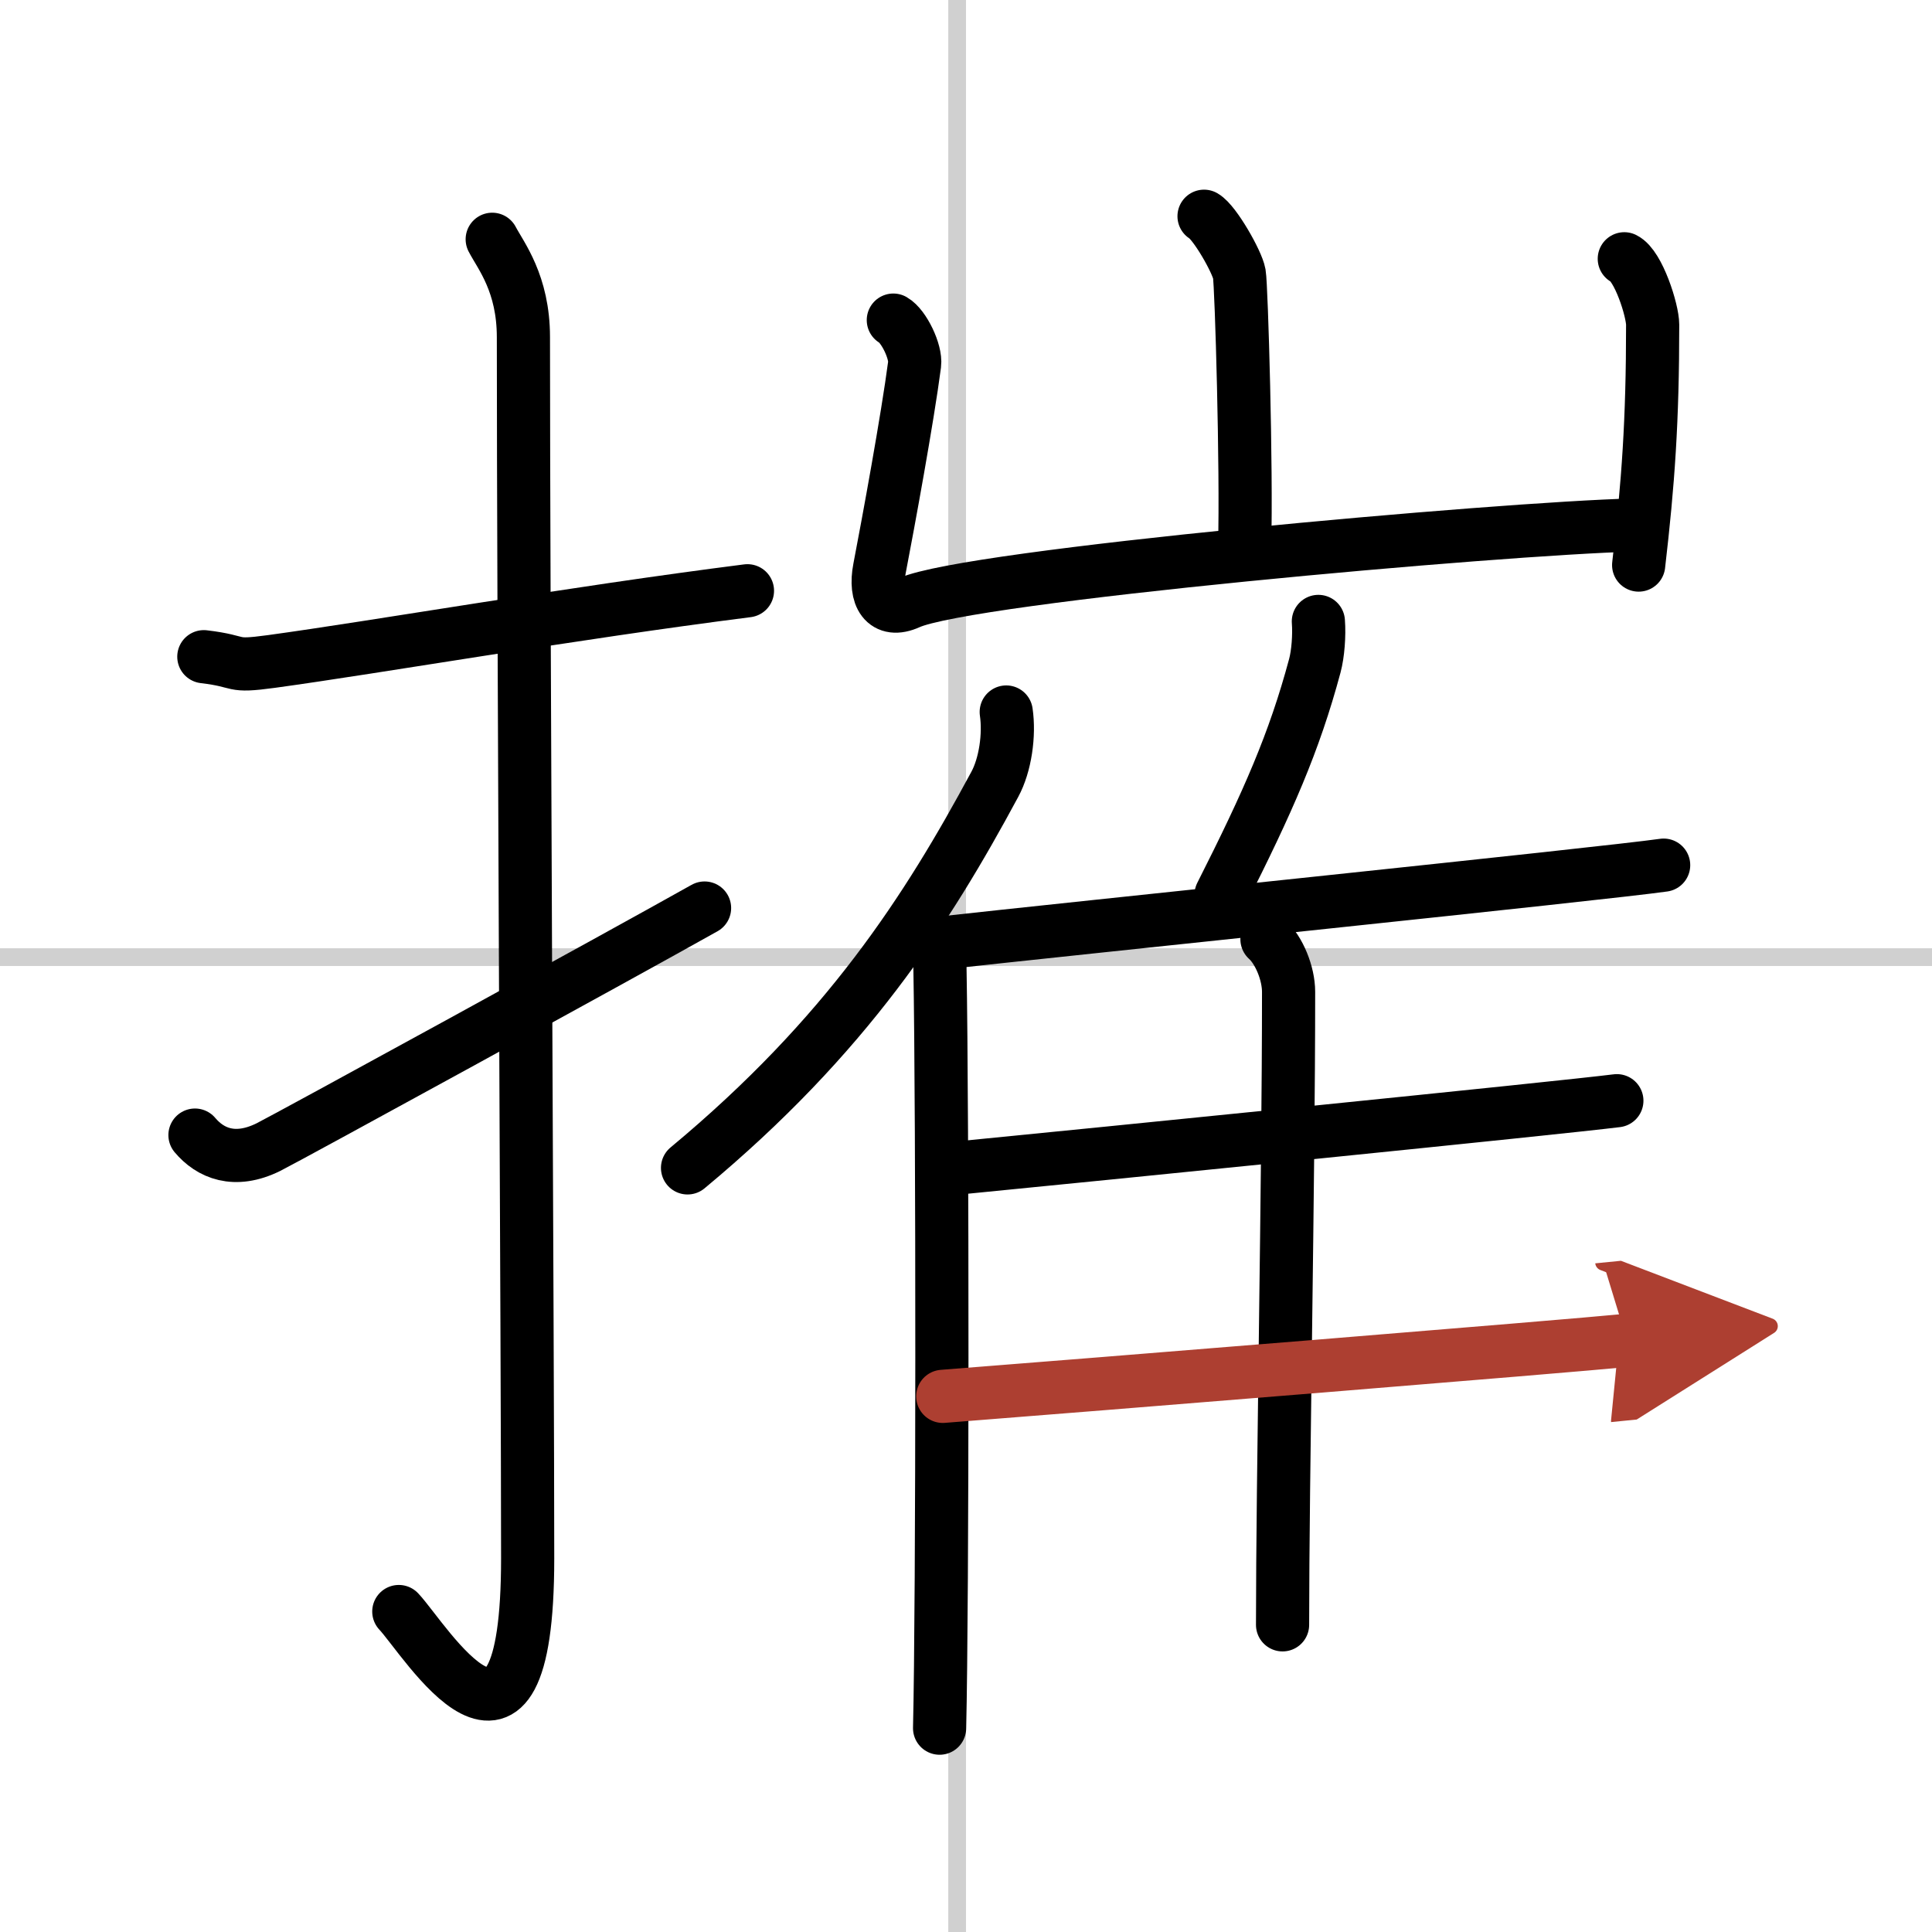
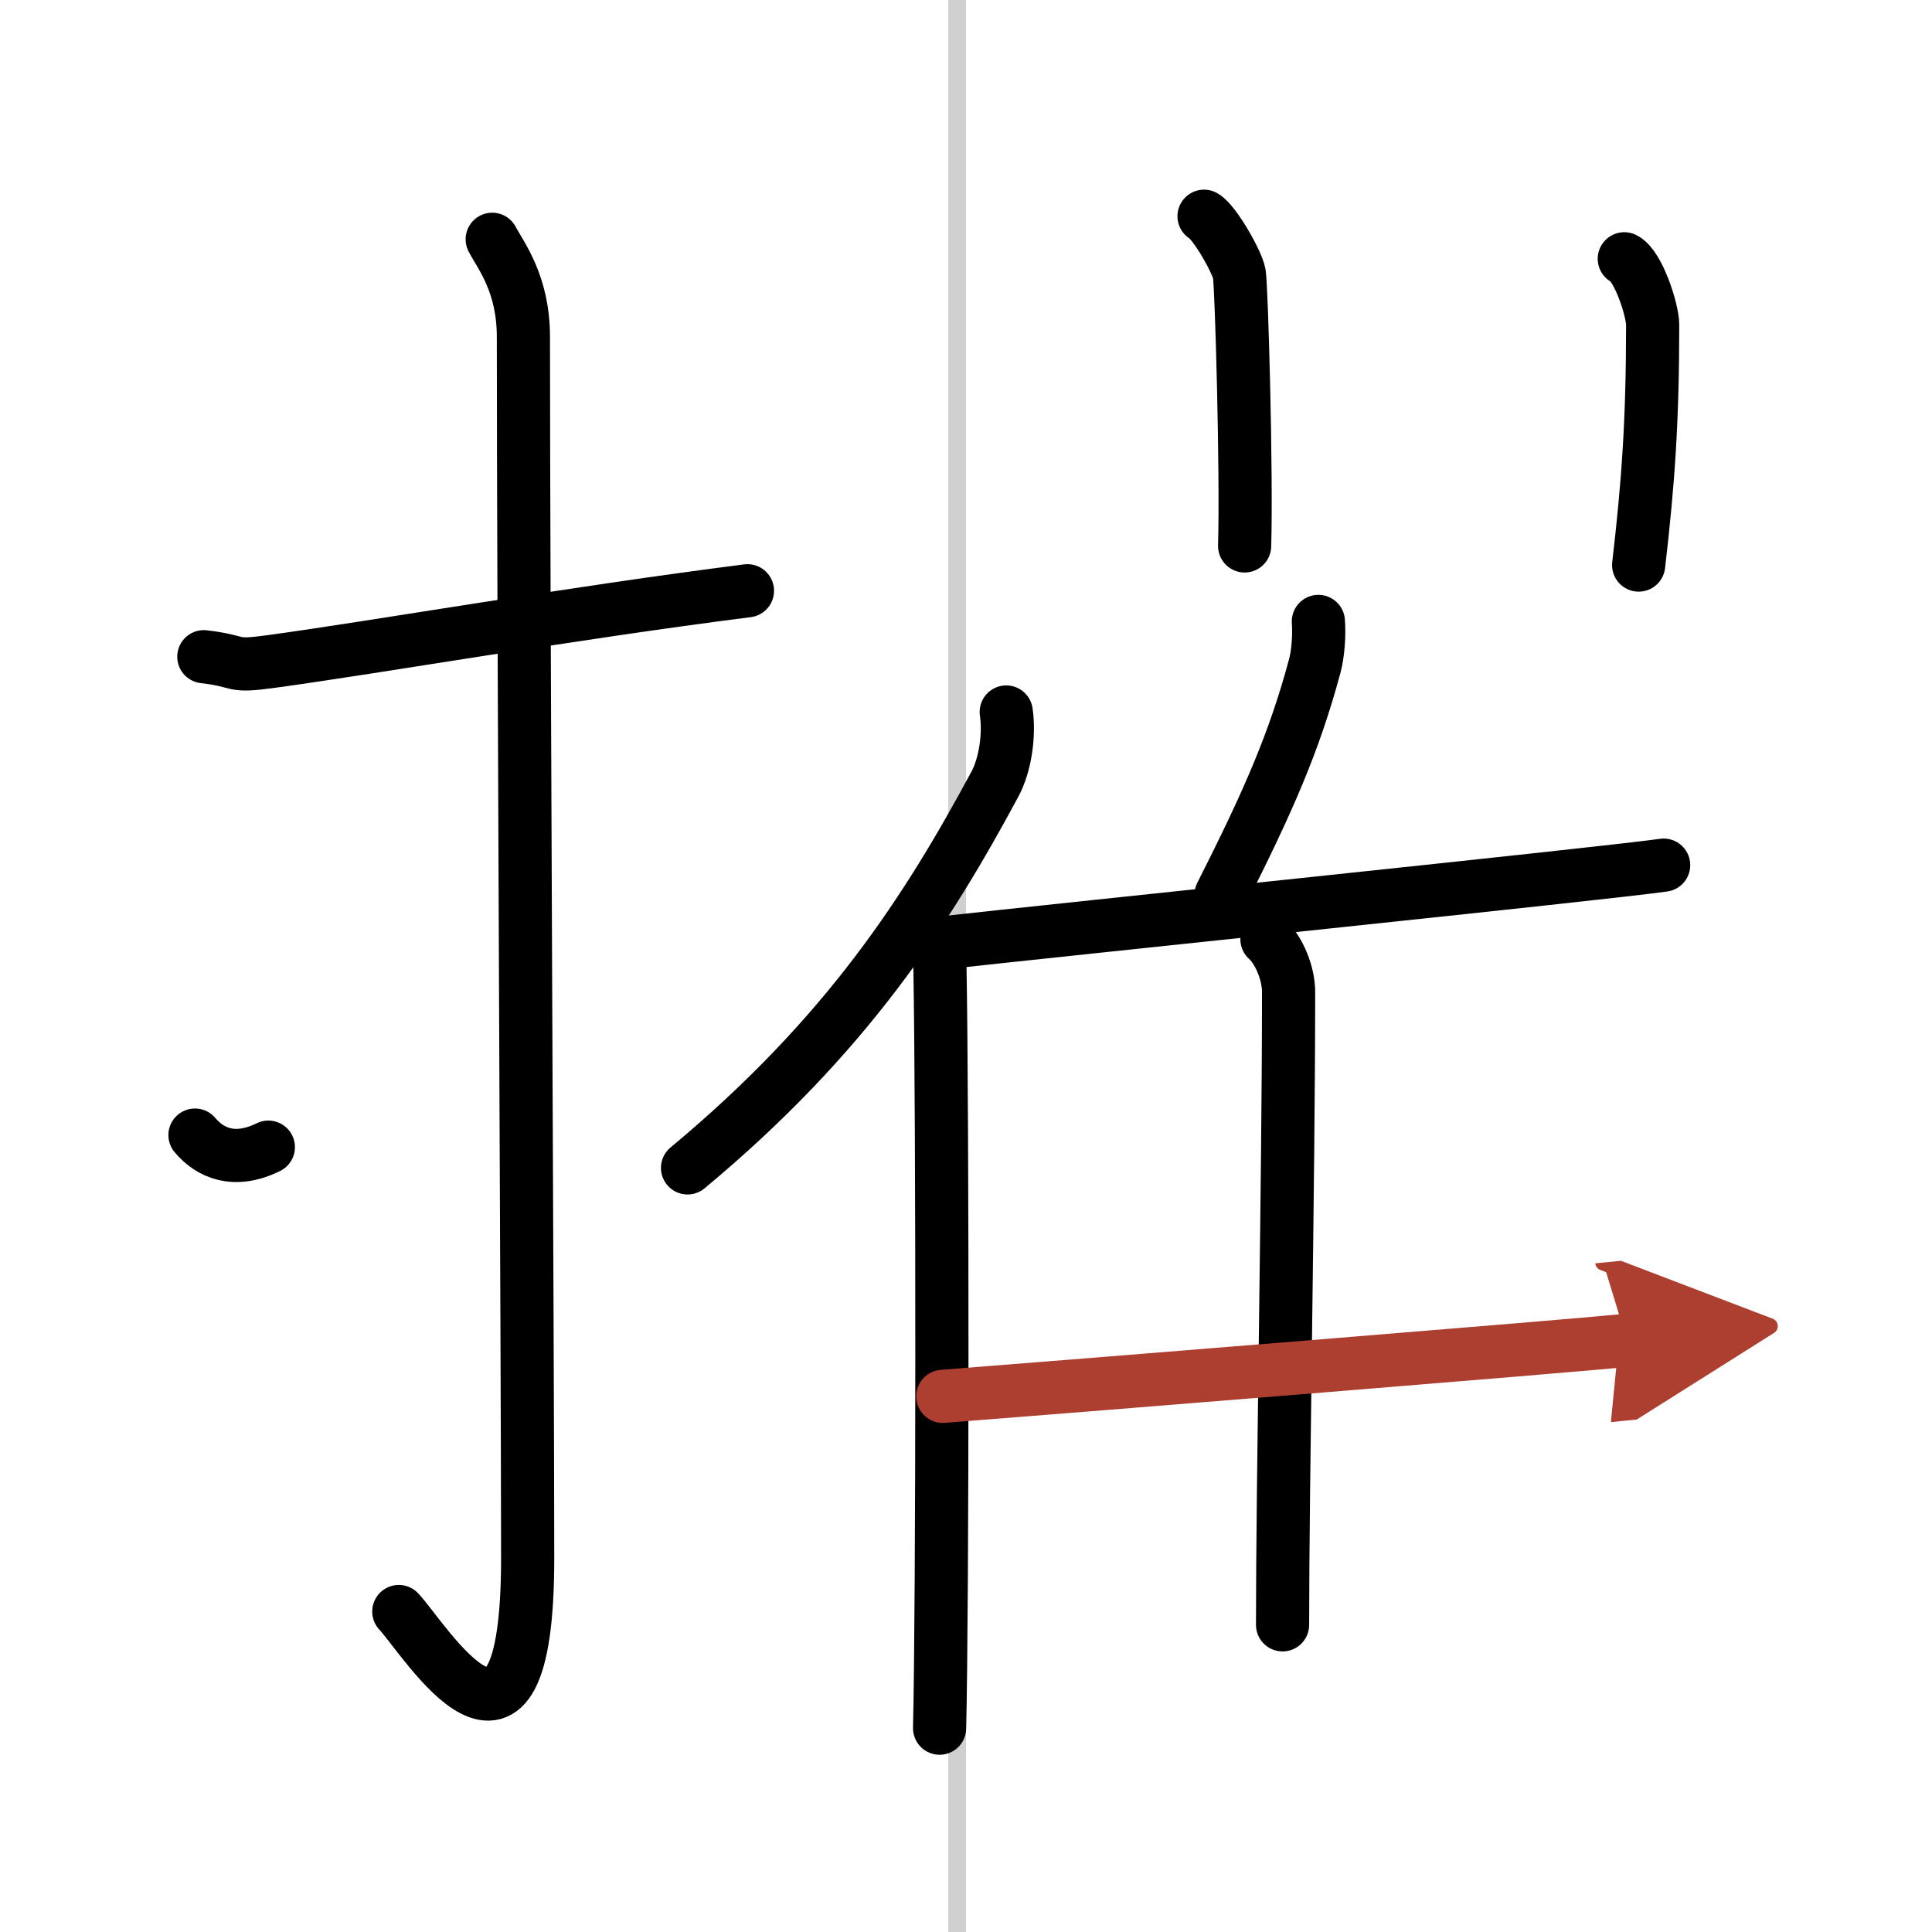
<svg xmlns="http://www.w3.org/2000/svg" width="400" height="400" viewBox="0 0 109 109">
  <defs>
    <marker id="a" markerWidth="4" orient="auto" refX="1" refY="5" viewBox="0 0 10 10">
      <polyline points="0 0 10 5 0 10 1 5" fill="#ad3f31" stroke="#ad3f31" />
    </marker>
  </defs>
  <g fill="none" stroke="#000" stroke-linecap="round" stroke-linejoin="round" stroke-width="3">
    <rect width="100%" height="100%" fill="#fff" stroke="#fff" />
    <line x1="54" x2="54" y2="109" stroke="#d0d0d0" stroke-width="1" />
-     <line x2="109" y1="54" y2="54" stroke="#d0d0d0" stroke-width="1" />
    <path d="m11.5 37.05c2.27 0.27 1.38 0.6 3.81 0.27 5.99-0.82 16.88-2.72 26.86-3.99" />
    <path d="m27.77 13.5c0.48 0.92 1.76 2.49 1.76 5.52 0 15.23 0.24 57.46 0.24 68.9 0 14.25-5.82 4.53-7.27 3" />
-     <path d="M11,64.04c0.86,1.02,2.23,1.62,4.14,0.68C16.26,64.16,35,53.9,39.75,51.23" />
+     <path d="M11,64.04c0.86,1.02,2.23,1.62,4.14,0.68" />
    <path d="m67.93 12.2c0.6 0.34 1.87 2.57 1.99 3.25 0.12 0.69 0.42 11.07 0.3 15.35" />
-     <path d="m50.4 18.06c0.6 0.34 1.29 1.8 1.2 2.49-0.4 3.06-1.48 8.93-1.98 11.53-0.3 1.55 0.29 2.55 1.66 1.93 3.37-1.53 33.37-4.2 40.9-4.39" />
    <path d="m91.64 14.6c0.8 0.39 1.6 2.92 1.6 3.72 0 5.42-0.25 8.92-0.79 13.56" />
    <path d="m56.77 40.17c0.19 1.29-0.05 2.99-0.65 4.09-3.8 7.06-8.34 14.16-17.33 21.63" />
    <path d="m53.03 54.57c0.15 8.47 0.15 35.88-0.02 42.93" />
    <path d="m74.38 35.06c0.06 0.79-0.02 1.83-0.2 2.5-1.16 4.32-2.63 7.66-5.29 12.92" />
    <path d="m52.68 53.25c8.01-0.89 37.74-3.95 41.18-4.44" />
    <path d="m71.48 52.99c0.68 0.61 1.22 1.92 1.22 2.97 0 10.73-0.34 27.48-0.34 35.71" />
-     <path d="m54.11 65.89c7.56-0.74 33.87-3.38 37.11-3.79" />
    <path d="m53.19 78.78c7.97-0.62 35.18-2.82 38.6-3.16" marker-end="url(#a)" stroke="#ad3f31" />
  </g>
</svg>